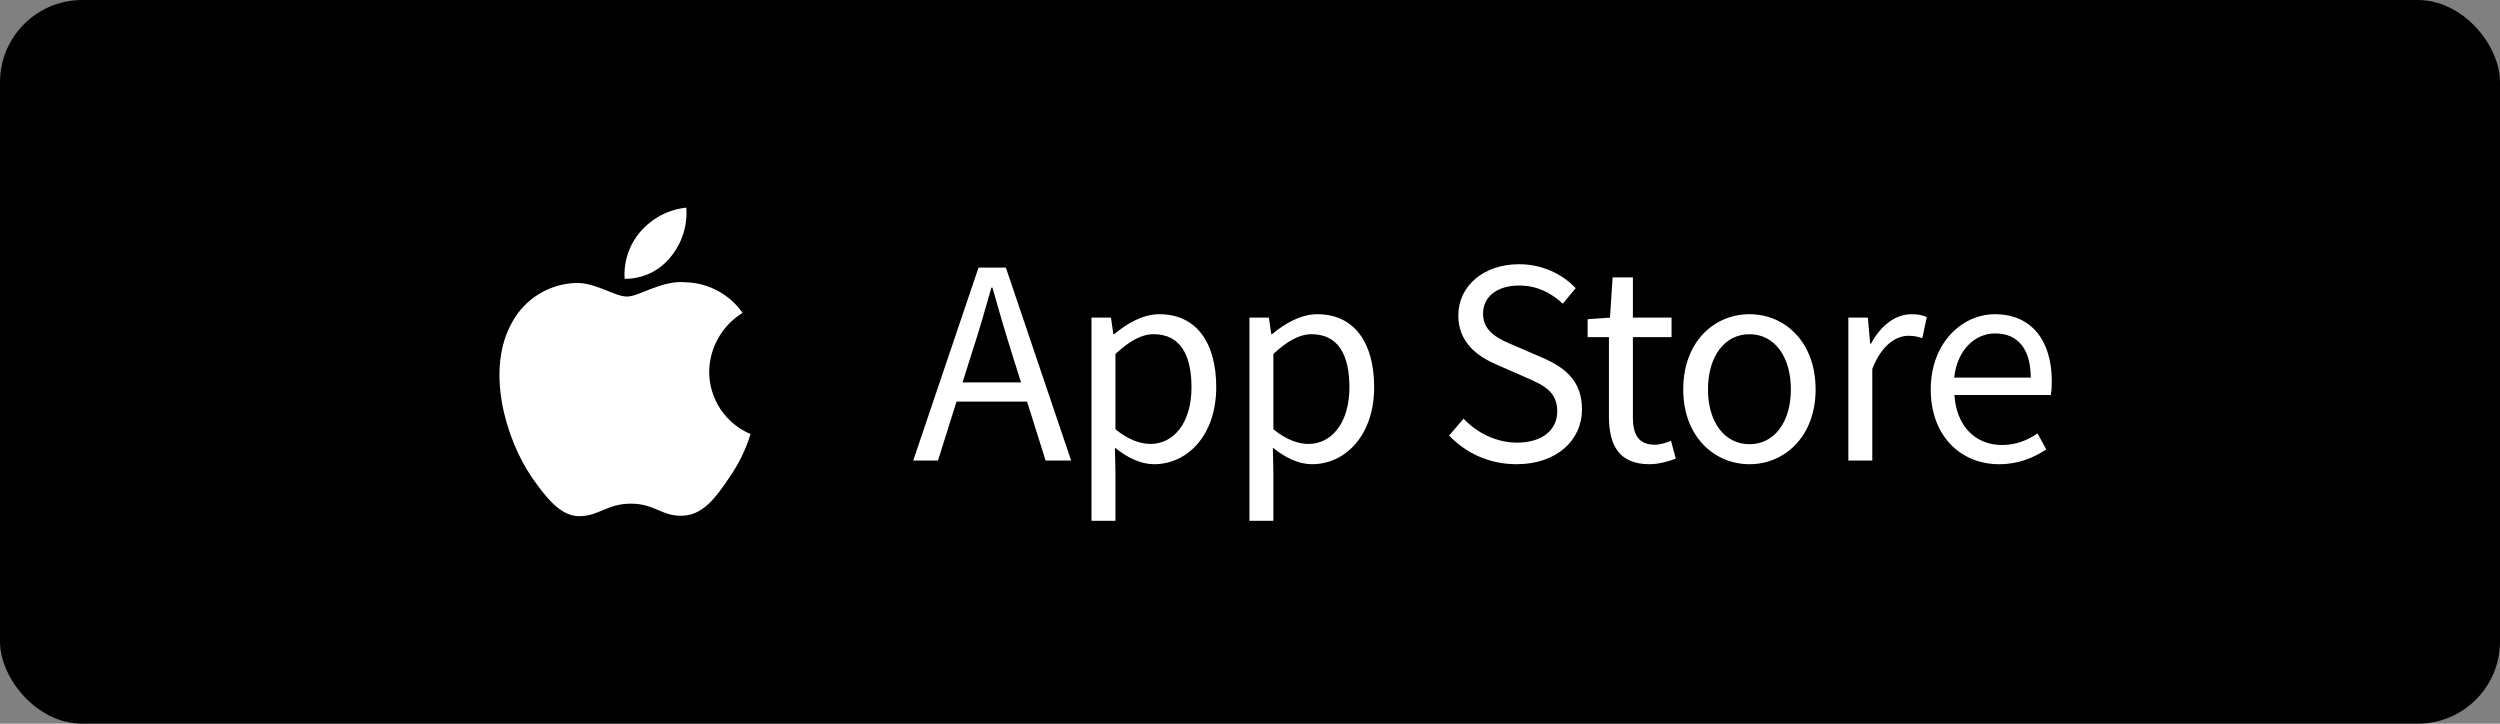
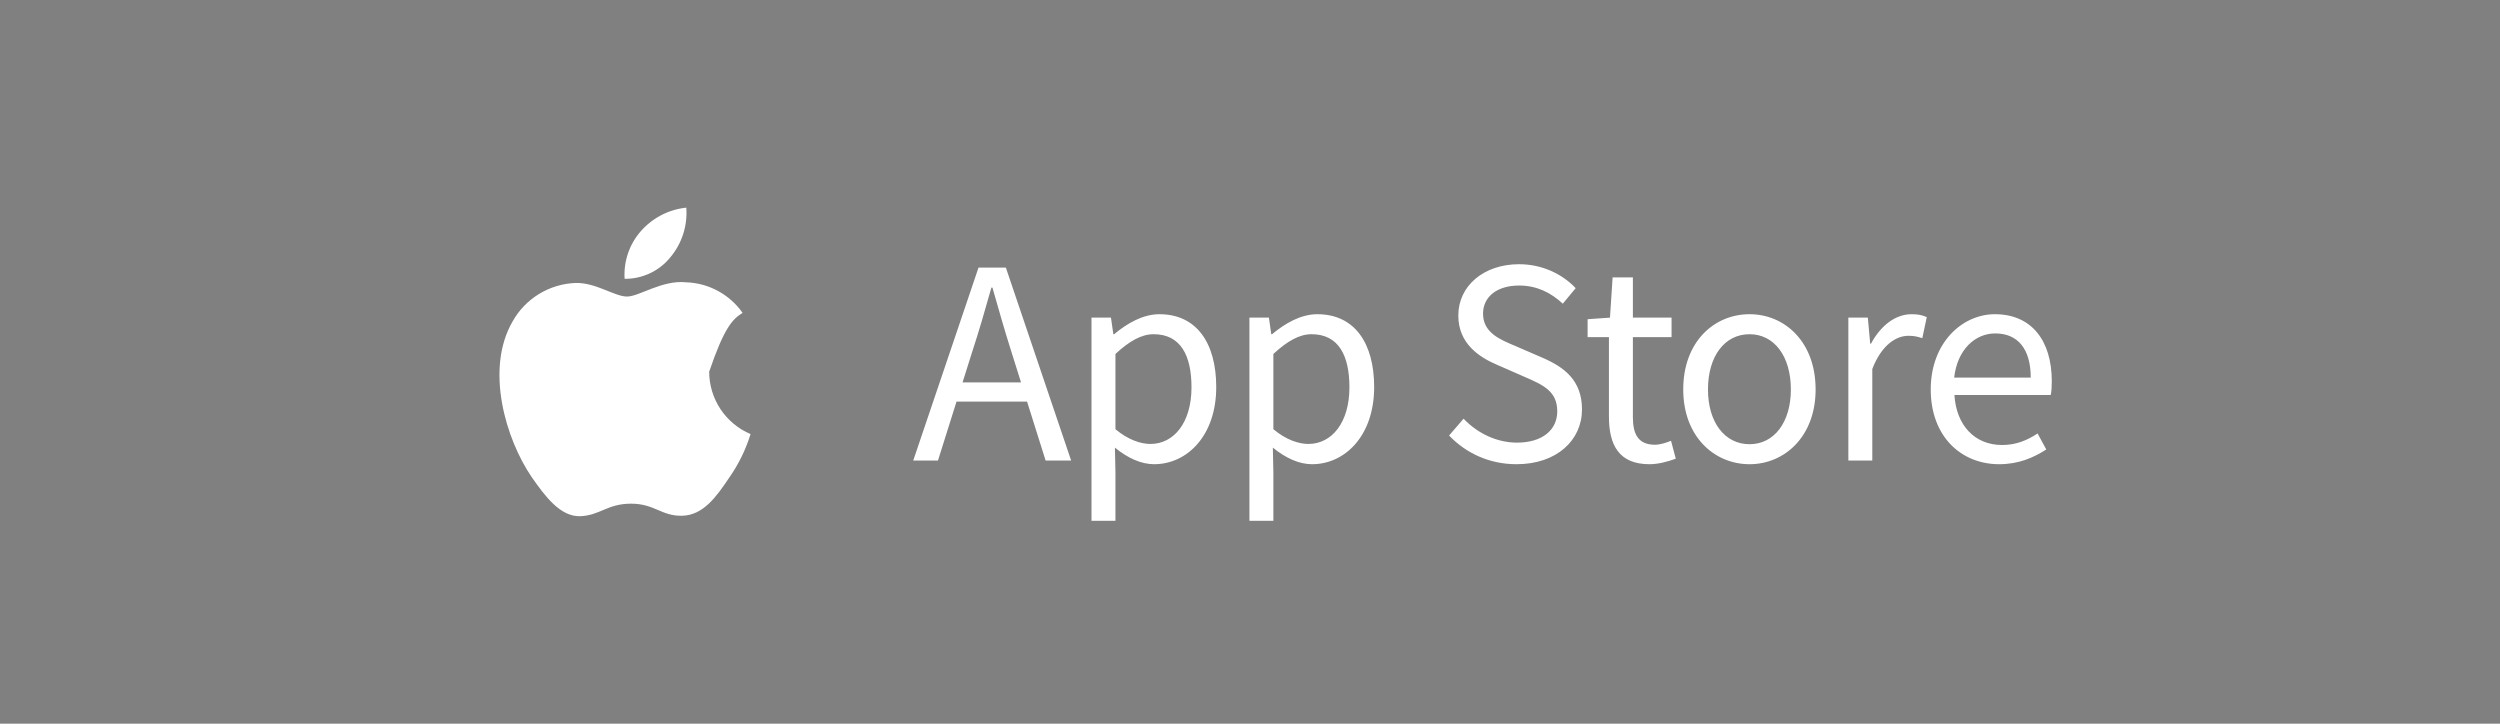
<svg xmlns="http://www.w3.org/2000/svg" width="152" height="44" viewBox="0 0 152 44" fill="none">
  <rect x="0" y="0" width="152" height="44" fill="#808080" stroke="none" />
-   <rect width="152" height="44" rx="5" fill="black" />
-   <path d="M43.118 22.601C43.127 21.882 43.318 21.177 43.673 20.551C44.029 19.925 44.536 19.4 45.149 19.023C44.76 18.467 44.246 18.01 43.649 17.687C43.052 17.364 42.388 17.185 41.71 17.164C40.263 17.012 38.86 18.03 38.122 18.03C37.371 18.03 36.235 17.179 35.013 17.204C34.222 17.23 33.452 17.46 32.776 17.872C32.1 18.284 31.543 18.863 31.159 19.555C29.492 22.44 30.735 26.681 32.331 29.013C33.13 30.155 34.064 31.431 35.285 31.385C36.48 31.336 36.927 30.623 38.37 30.623C39.799 30.623 40.218 31.385 41.464 31.357C42.746 31.336 43.554 30.209 44.325 29.057C44.899 28.243 45.341 27.343 45.634 26.392C44.889 26.077 44.253 25.549 43.805 24.875C43.358 24.201 43.119 23.41 43.118 22.601Z" fill="white" />
+   <path d="M43.118 22.601C44.029 19.925 44.536 19.4 45.149 19.023C44.76 18.467 44.246 18.01 43.649 17.687C43.052 17.364 42.388 17.185 41.71 17.164C40.263 17.012 38.86 18.03 38.122 18.03C37.371 18.03 36.235 17.179 35.013 17.204C34.222 17.23 33.452 17.46 32.776 17.872C32.1 18.284 31.543 18.863 31.159 19.555C29.492 22.44 30.735 26.681 32.331 29.013C33.13 30.155 34.064 31.431 35.285 31.385C36.48 31.336 36.927 30.623 38.37 30.623C39.799 30.623 40.218 31.385 41.464 31.357C42.746 31.336 43.554 30.209 44.325 29.057C44.899 28.243 45.341 27.343 45.634 26.392C44.889 26.077 44.253 25.549 43.805 24.875C43.358 24.201 43.119 23.41 43.118 22.601Z" fill="white" />
  <path d="M40.766 15.633C41.466 14.793 41.81 13.714 41.727 12.625C40.658 12.737 39.672 13.248 38.963 14.055C38.616 14.45 38.351 14.908 38.182 15.405C38.013 15.902 37.943 16.428 37.977 16.952C38.512 16.957 39.04 16.841 39.523 16.613C40.007 16.384 40.431 16.049 40.766 15.633Z" fill="white" />
  <path d="M55.525 28L59.493 16.272H61.157L65.125 28H63.573L61.509 21.44C61.093 20.128 60.725 18.848 60.341 17.488H60.277C59.893 18.848 59.525 20.128 59.093 21.44L57.029 28H55.525ZM57.605 24.416V23.248H63.013V24.416H57.605ZM66.363 31.664V19.312H67.547L67.691 20.32H67.739C68.523 19.664 69.483 19.104 70.491 19.104C72.747 19.104 73.947 20.848 73.947 23.536C73.947 26.496 72.171 28.224 70.171 28.224C69.387 28.224 68.571 27.856 67.787 27.216L67.819 28.736V31.664H66.363ZM69.947 26.992C71.371 26.992 72.443 25.696 72.443 23.552C72.443 21.616 71.787 20.32 70.139 20.32C69.403 20.32 68.667 20.736 67.819 21.52V26.096C68.603 26.752 69.371 26.992 69.947 26.992ZM75.965 31.664V19.312H77.149L77.293 20.32H77.341C78.125 19.664 79.085 19.104 80.093 19.104C82.349 19.104 83.549 20.848 83.549 23.536C83.549 26.496 81.773 28.224 79.773 28.224C78.989 28.224 78.173 27.856 77.389 27.216L77.421 28.736V31.664H75.965ZM79.549 26.992C80.973 26.992 82.045 25.696 82.045 23.552C82.045 21.616 81.389 20.32 79.741 20.32C79.005 20.32 78.269 20.736 77.421 21.52V26.096C78.205 26.752 78.973 26.992 79.549 26.992ZM92.201 28.224C90.553 28.224 89.129 27.552 88.105 26.48L88.985 25.456C89.833 26.352 91.017 26.912 92.233 26.912C93.769 26.912 94.681 26.144 94.681 25.008C94.681 23.792 93.833 23.408 92.729 22.928L91.049 22.192C89.945 21.728 88.665 20.896 88.665 19.184C88.665 17.376 90.217 16.064 92.361 16.064C93.753 16.064 94.985 16.656 95.801 17.52L95.017 18.464C94.297 17.792 93.433 17.36 92.361 17.36C91.033 17.36 90.169 18.032 90.169 19.072C90.169 20.224 91.193 20.64 92.105 21.024L93.769 21.744C95.145 22.336 96.185 23.152 96.185 24.896C96.185 26.752 94.665 28.224 92.201 28.224ZM100.287 28.224C98.431 28.224 97.823 27.056 97.823 25.328V20.496H96.527V19.408L97.887 19.312L98.047 16.864H99.279V19.312H101.631V20.496H99.279V25.36C99.279 26.416 99.615 27.04 100.623 27.04C100.927 27.04 101.327 26.912 101.599 26.8L101.887 27.888C101.407 28.064 100.831 28.224 100.287 28.224ZM106.373 28.224C104.229 28.224 102.341 26.544 102.341 23.68C102.341 20.768 104.229 19.104 106.373 19.104C108.501 19.104 110.389 20.768 110.389 23.68C110.389 26.544 108.501 28.224 106.373 28.224ZM106.373 27.008C107.877 27.008 108.885 25.664 108.885 23.68C108.885 21.664 107.877 20.32 106.373 20.32C104.853 20.32 103.845 21.664 103.845 23.68C103.845 25.664 104.853 27.008 106.373 27.008ZM112.38 28V19.312H113.564L113.708 20.896H113.756C114.348 19.792 115.244 19.104 116.22 19.104C116.604 19.104 116.86 19.152 117.148 19.28L116.876 20.56C116.572 20.464 116.38 20.416 116.028 20.416C115.308 20.416 114.412 20.944 113.836 22.432V28H112.38ZM121.549 28.224C119.229 28.224 117.389 26.528 117.389 23.68C117.389 20.848 119.293 19.104 121.293 19.104C123.501 19.104 124.749 20.688 124.749 23.184C124.749 23.488 124.733 23.792 124.685 24.016H118.829C118.941 25.856 120.061 27.056 121.725 27.056C122.557 27.056 123.245 26.784 123.885 26.352L124.413 27.328C123.645 27.824 122.733 28.224 121.549 28.224ZM118.813 22.96H123.469C123.469 21.216 122.685 20.272 121.309 20.272C120.093 20.272 119.005 21.248 118.813 22.96Z" fill="white" />
</svg>